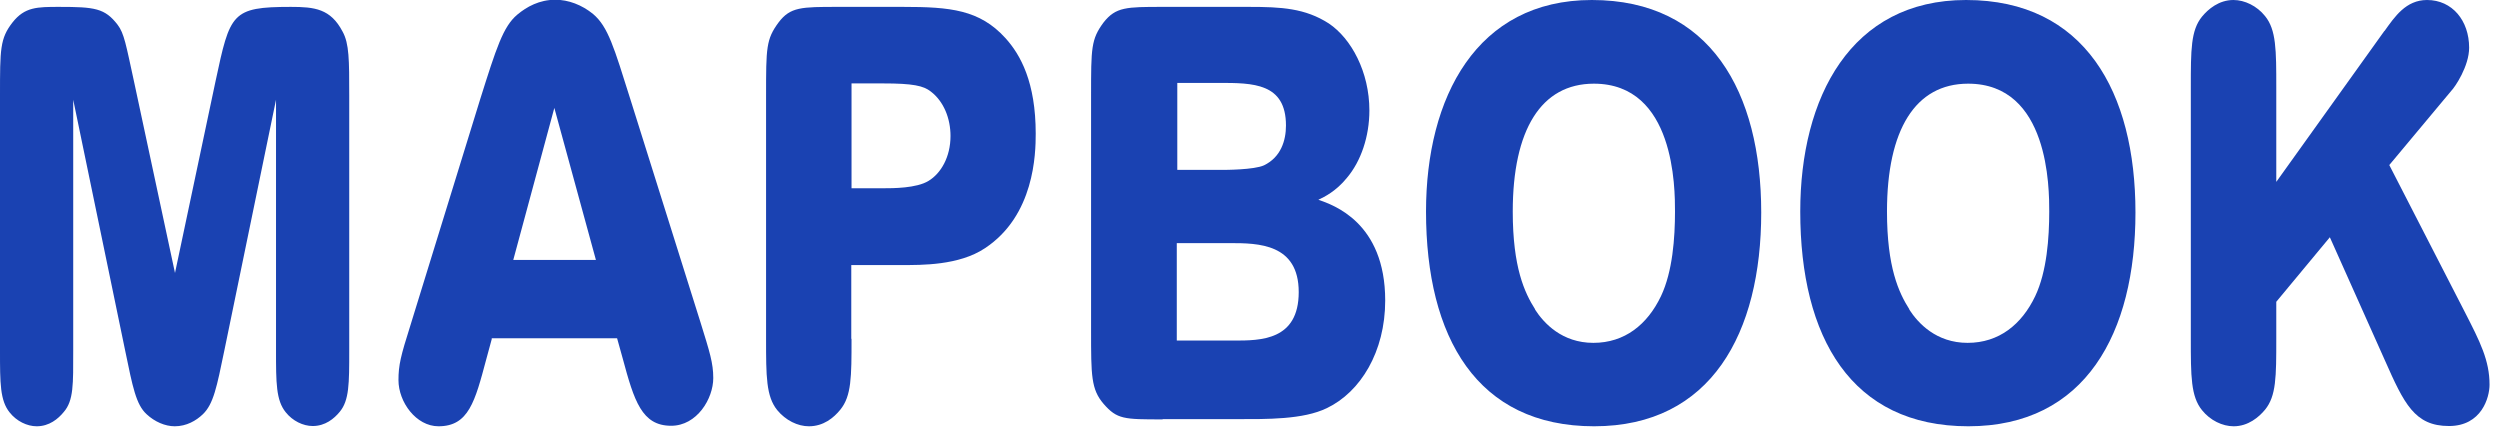
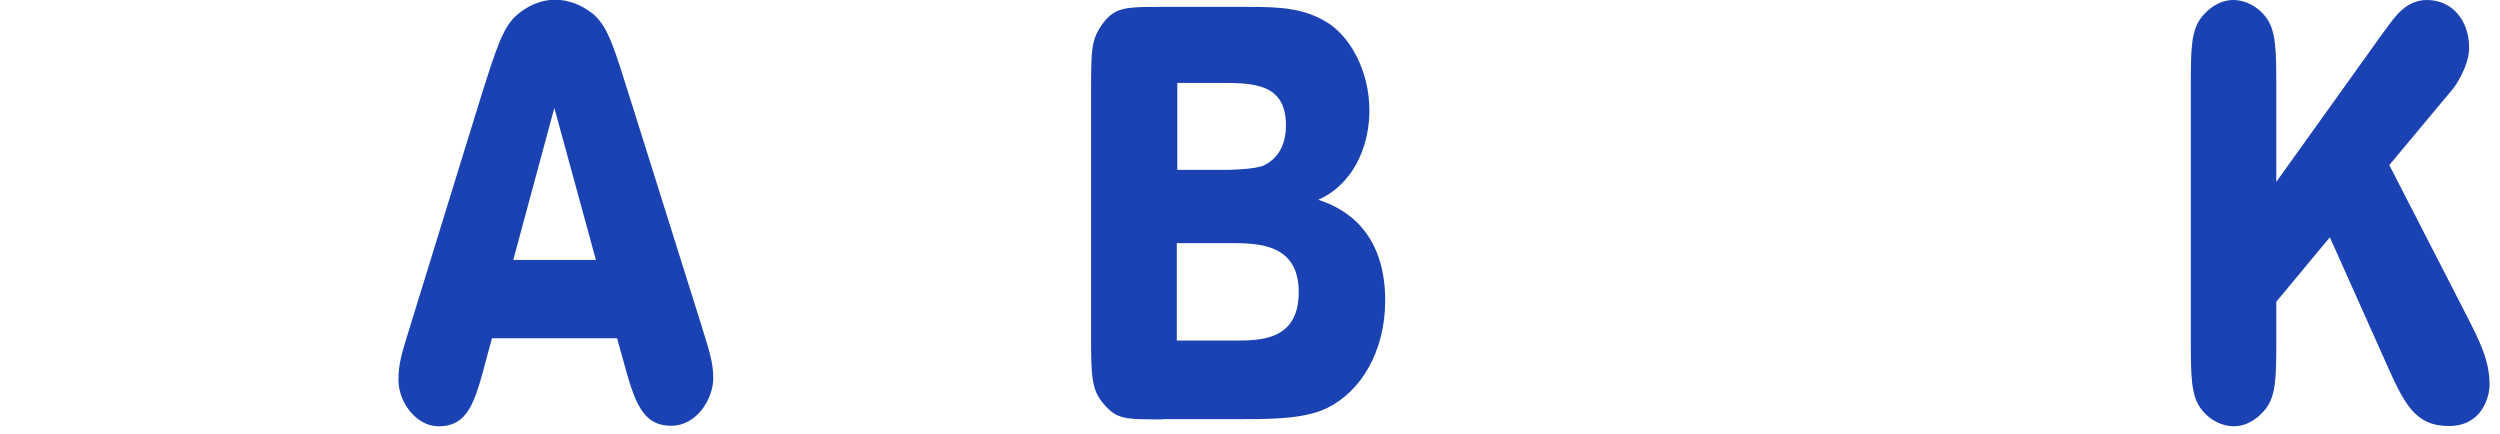
<svg xmlns="http://www.w3.org/2000/svg" width="98" height="17" viewBox="0 0 98 17" fill="none">
  <g clip-path="url(#clip0_2_29)">
-     <path d="M8.45 3.18C9.02 0.52 9.07 0.27 11.4 0.27C12.33 0.27 12.96 0.34 13.43 1.24C13.69 1.71 13.69 2.35 13.69 3.75V13.75C13.69 15.04 13.69 15.69 13.32 16.14C13.1 16.41 12.75 16.7 12.26 16.7C11.88 16.7 11.47 16.5 11.2 16.16C10.82 15.69 10.82 15.01 10.82 13.74V3.91L8.79 13.76C8.5 15.16 8.37 15.84 7.95 16.24C7.69 16.49 7.31 16.71 6.85 16.71C6.47 16.71 6.06 16.53 5.75 16.24C5.33 15.86 5.2 15.16 4.91 13.76L2.87 3.91V13.76C2.87 15.05 2.89 15.7 2.5 16.15C2.28 16.42 1.93 16.71 1.44 16.71C1.06 16.71 0.65 16.51 0.38 16.17C0 15.7 0 15.02 0 13.75V3.75C0 1.92 0 1.51 0.49 0.88C0.97 0.27 1.46 0.27 2.32 0.27C3.71 0.27 4.11 0.32 4.61 0.97C4.87 1.31 4.94 1.76 5.25 3.18L6.86 10.7L8.45 3.18Z" fill="#1A42B2" />
    <path d="M19.28 13.28L19.06 14.09C18.62 15.74 18.37 16.71 17.19 16.71C16.31 16.71 15.62 15.76 15.62 14.9C15.62 14.31 15.71 13.95 16.08 12.78L18.82 3.9C19.46 1.87 19.72 1.05 20.27 0.58C20.65 0.26 21.15 -0.01 21.77 -0.01C22.28 -0.01 22.81 0.19 23.25 0.55C23.84 1.05 24.07 1.86 24.71 3.89L27.47 12.67C27.82 13.8 27.96 14.23 27.96 14.82C27.96 15.63 27.32 16.69 26.31 16.69C25.16 16.69 24.86 15.72 24.41 14.05L24.19 13.26H19.27L19.28 13.28ZM23.36 10.19L21.73 4.23L20.12 10.19H23.36Z" fill="#1A42B2" />
-     <path d="M33.38 13.28C33.38 14.77 33.38 15.52 32.94 16.06C32.68 16.38 32.28 16.71 31.71 16.71C31.27 16.71 30.8 16.48 30.47 16.08C30.03 15.54 30.03 14.75 30.03 13.28V3.75C30.03 1.88 30.03 1.54 30.52 0.88C30.98 0.27 31.42 0.27 32.84 0.27H35.4C37.25 0.27 38.4 0.38 39.41 1.49C40.01 2.15 40.6 3.23 40.6 5.24C40.6 6.03 40.55 8.45 38.61 9.73C37.59 10.41 36.12 10.39 35.35 10.39H33.37V13.28H33.38ZM33.38 7.38H34.61C35.01 7.38 35.93 7.38 36.4 7.09C36.88 6.8 37.26 6.16 37.26 5.33C37.26 4.65 37 3.98 36.49 3.59C36.2 3.36 35.79 3.27 34.61 3.27H33.38V7.38Z" fill="#1A42B2" />
-     <path d="M45.58 16.44C44.06 16.44 43.79 16.44 43.26 15.83C42.77 15.26 42.77 14.72 42.77 12.96V3.75C42.77 1.88 42.77 1.54 43.26 0.88C43.74 0.27 44.16 0.27 45.58 0.27H48.96C50.22 0.27 51.16 0.32 52.09 0.92C52.97 1.51 53.68 2.82 53.68 4.33C53.68 5.35 53.35 6.32 52.8 6.97C52.38 7.49 51.92 7.72 51.68 7.83C52.25 8.03 54.3 8.71 54.3 11.78C54.3 13.79 53.33 15.37 52.01 16C51.08 16.45 49.67 16.43 48.48 16.43H45.57L45.58 16.44ZM46.14 6.66H47.88C48.01 6.66 49.16 6.66 49.55 6.48C50.21 6.16 50.41 5.51 50.41 4.92C50.41 3.25 49.11 3.25 47.78 3.25H46.15V6.66H46.14ZM46.14 13.35H48.37C49.41 13.35 50.91 13.35 50.91 11.45C50.91 9.55 49.32 9.53 48.22 9.53H46.13V13.35H46.14Z" fill="#1A42B2" />
-     <path d="M62.4 0C67.05 0 69.04 3.61 69.04 8.33C69.04 13.05 67.08 16.71 62.49 16.71C57.9 16.71 55.9 13.23 55.9 8.29C55.9 3.82 57.88 0 62.4 0ZM60.17 12.13C60.52 12.67 61.23 13.44 62.46 13.44C63.69 13.44 64.58 12.72 65.11 11.61C65.57 10.64 65.66 9.31 65.66 8.29C65.66 7.39 65.66 3.28 62.48 3.28C60.41 3.28 59.3 5.09 59.3 8.29C59.3 10.48 59.76 11.47 60.18 12.13H60.17Z" fill="#1A42B2" />
-     <path d="M77.07 0C81.72 0 83.71 3.61 83.71 8.33C83.71 13.05 81.75 16.71 77.16 16.71C72.57 16.71 70.57 13.23 70.57 8.29C70.57 3.82 72.55 0 77.07 0ZM74.84 12.13C75.19 12.67 75.9 13.44 77.13 13.44C78.36 13.44 79.25 12.72 79.78 11.61C80.24 10.64 80.33 9.31 80.33 8.29C80.33 7.39 80.33 3.28 77.15 3.28C75.08 3.28 73.97 5.09 73.97 8.29C73.97 10.48 74.43 11.47 74.85 12.13H74.84Z" fill="#1A42B2" />
+     <path d="M45.58 16.44C44.06 16.44 43.79 16.44 43.26 15.83C42.77 15.26 42.77 14.72 42.77 12.96V3.75C42.77 1.88 42.77 1.54 43.26 0.88C43.74 0.27 44.16 0.27 45.58 0.27H48.96C50.22 0.27 51.16 0.32 52.09 0.92C52.97 1.51 53.68 2.82 53.68 4.33C53.68 5.35 53.35 6.32 52.8 6.97C52.38 7.49 51.92 7.72 51.68 7.83C52.25 8.03 54.3 8.71 54.3 11.78C54.3 13.79 53.33 15.37 52.01 16C51.08 16.45 49.67 16.43 48.48 16.43H45.57L45.58 16.44ZM46.14 6.66H47.88C48.01 6.66 49.16 6.66 49.55 6.48C50.21 6.16 50.41 5.51 50.41 4.92C50.41 3.25 49.11 3.25 47.78 3.25H46.15V6.66H46.14ZM46.14 13.35H48.37C49.41 13.35 50.91 13.35 50.91 11.45C50.91 9.55 49.32 9.53 48.22 9.53H46.13V13.35Z" fill="#1A42B2" />
    <path d="M93.47 1.22C93.87 0.66 94.31 0 95.14 0C96.13 0 96.79 0.81 96.79 1.87C96.79 2.59 96.24 3.41 96.09 3.56L93.66 6.47L96.62 12.23C97.22 13.4 97.59 14.13 97.59 15.08C97.59 15.58 97.28 16.7 96 16.7C94.65 16.7 94.24 15.82 93.49 14.13L91.33 9.3L89.23 11.83V13.28C89.23 14.77 89.23 15.52 88.79 16.06C88.55 16.35 88.13 16.71 87.56 16.71C87.12 16.71 86.64 16.48 86.32 16.08C85.88 15.54 85.88 14.75 85.88 13.28V3.43C85.88 1.94 85.88 1.19 86.32 0.65C86.56 0.36 86.98 0 87.55 0C87.99 0 88.47 0.23 88.79 0.63C89.23 1.17 89.23 1.96 89.23 3.43V7.13L93.47 1.21V1.22Z" fill="#1A42B2" />
  </g>
  <defs>
    <clipPath id="clip0_2_29">
      <rect width="97.59" height="16.71" fill="white" />
    </clipPath>
  </defs>
</svg>